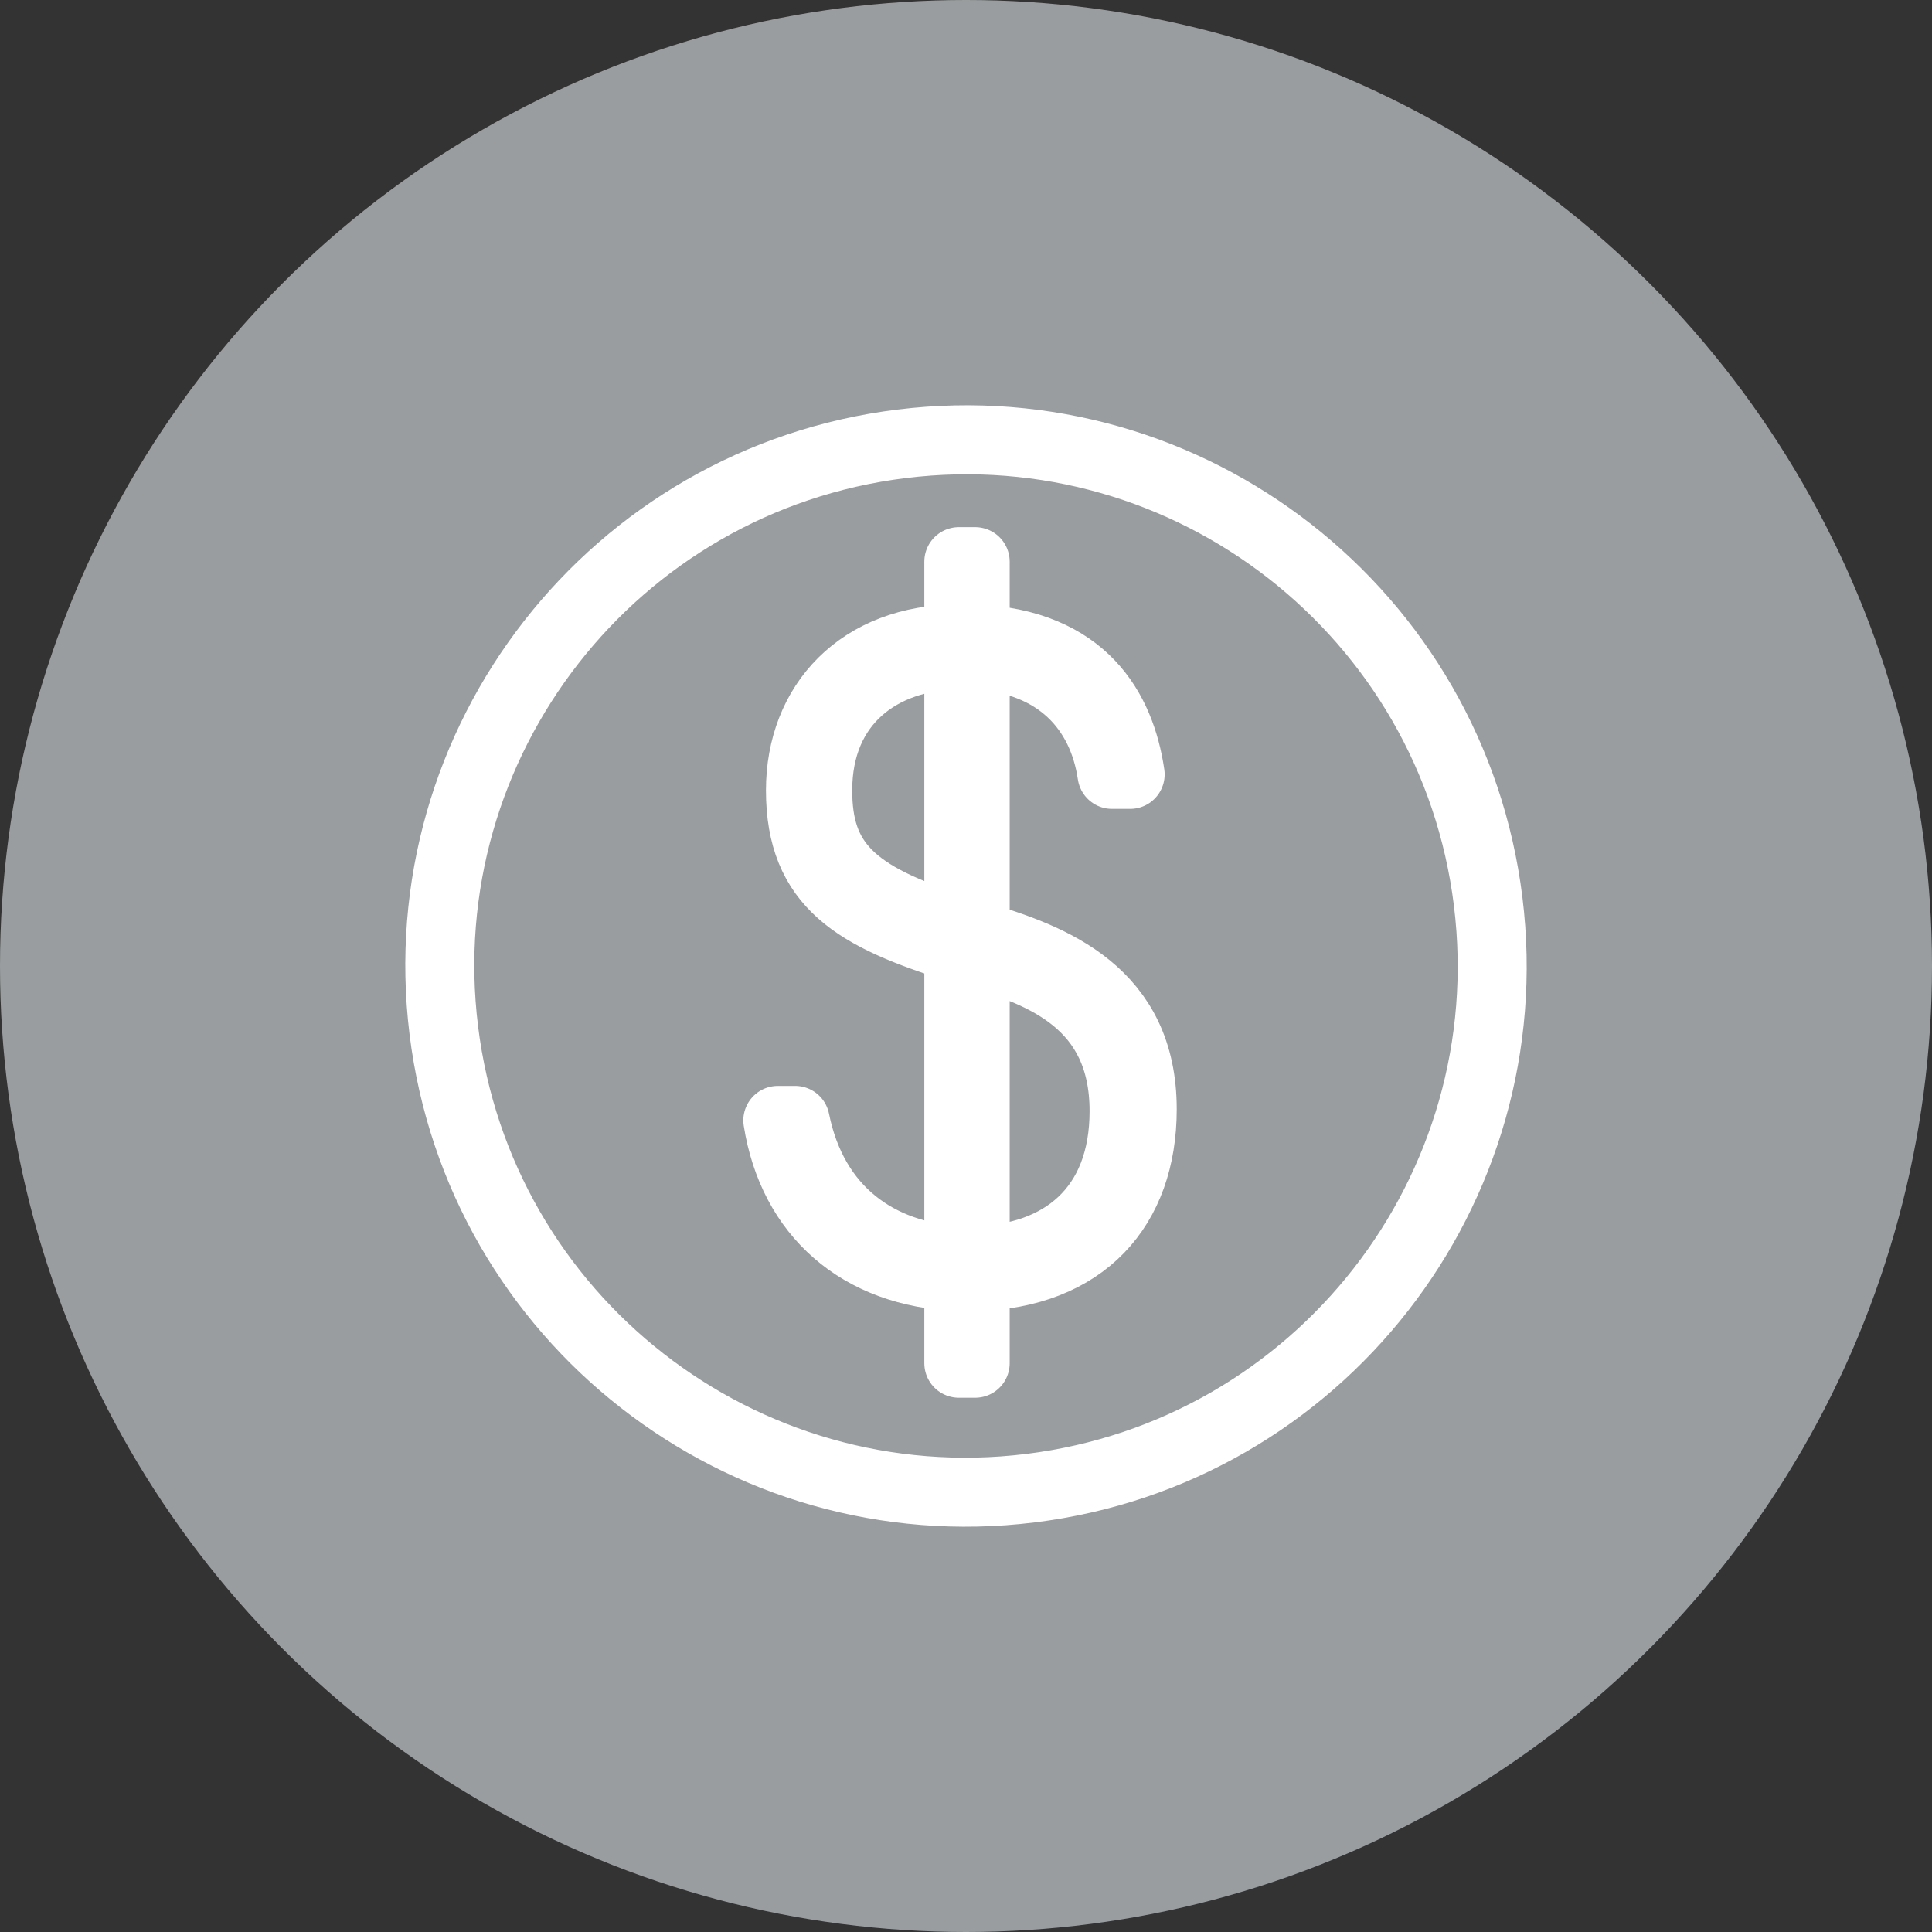
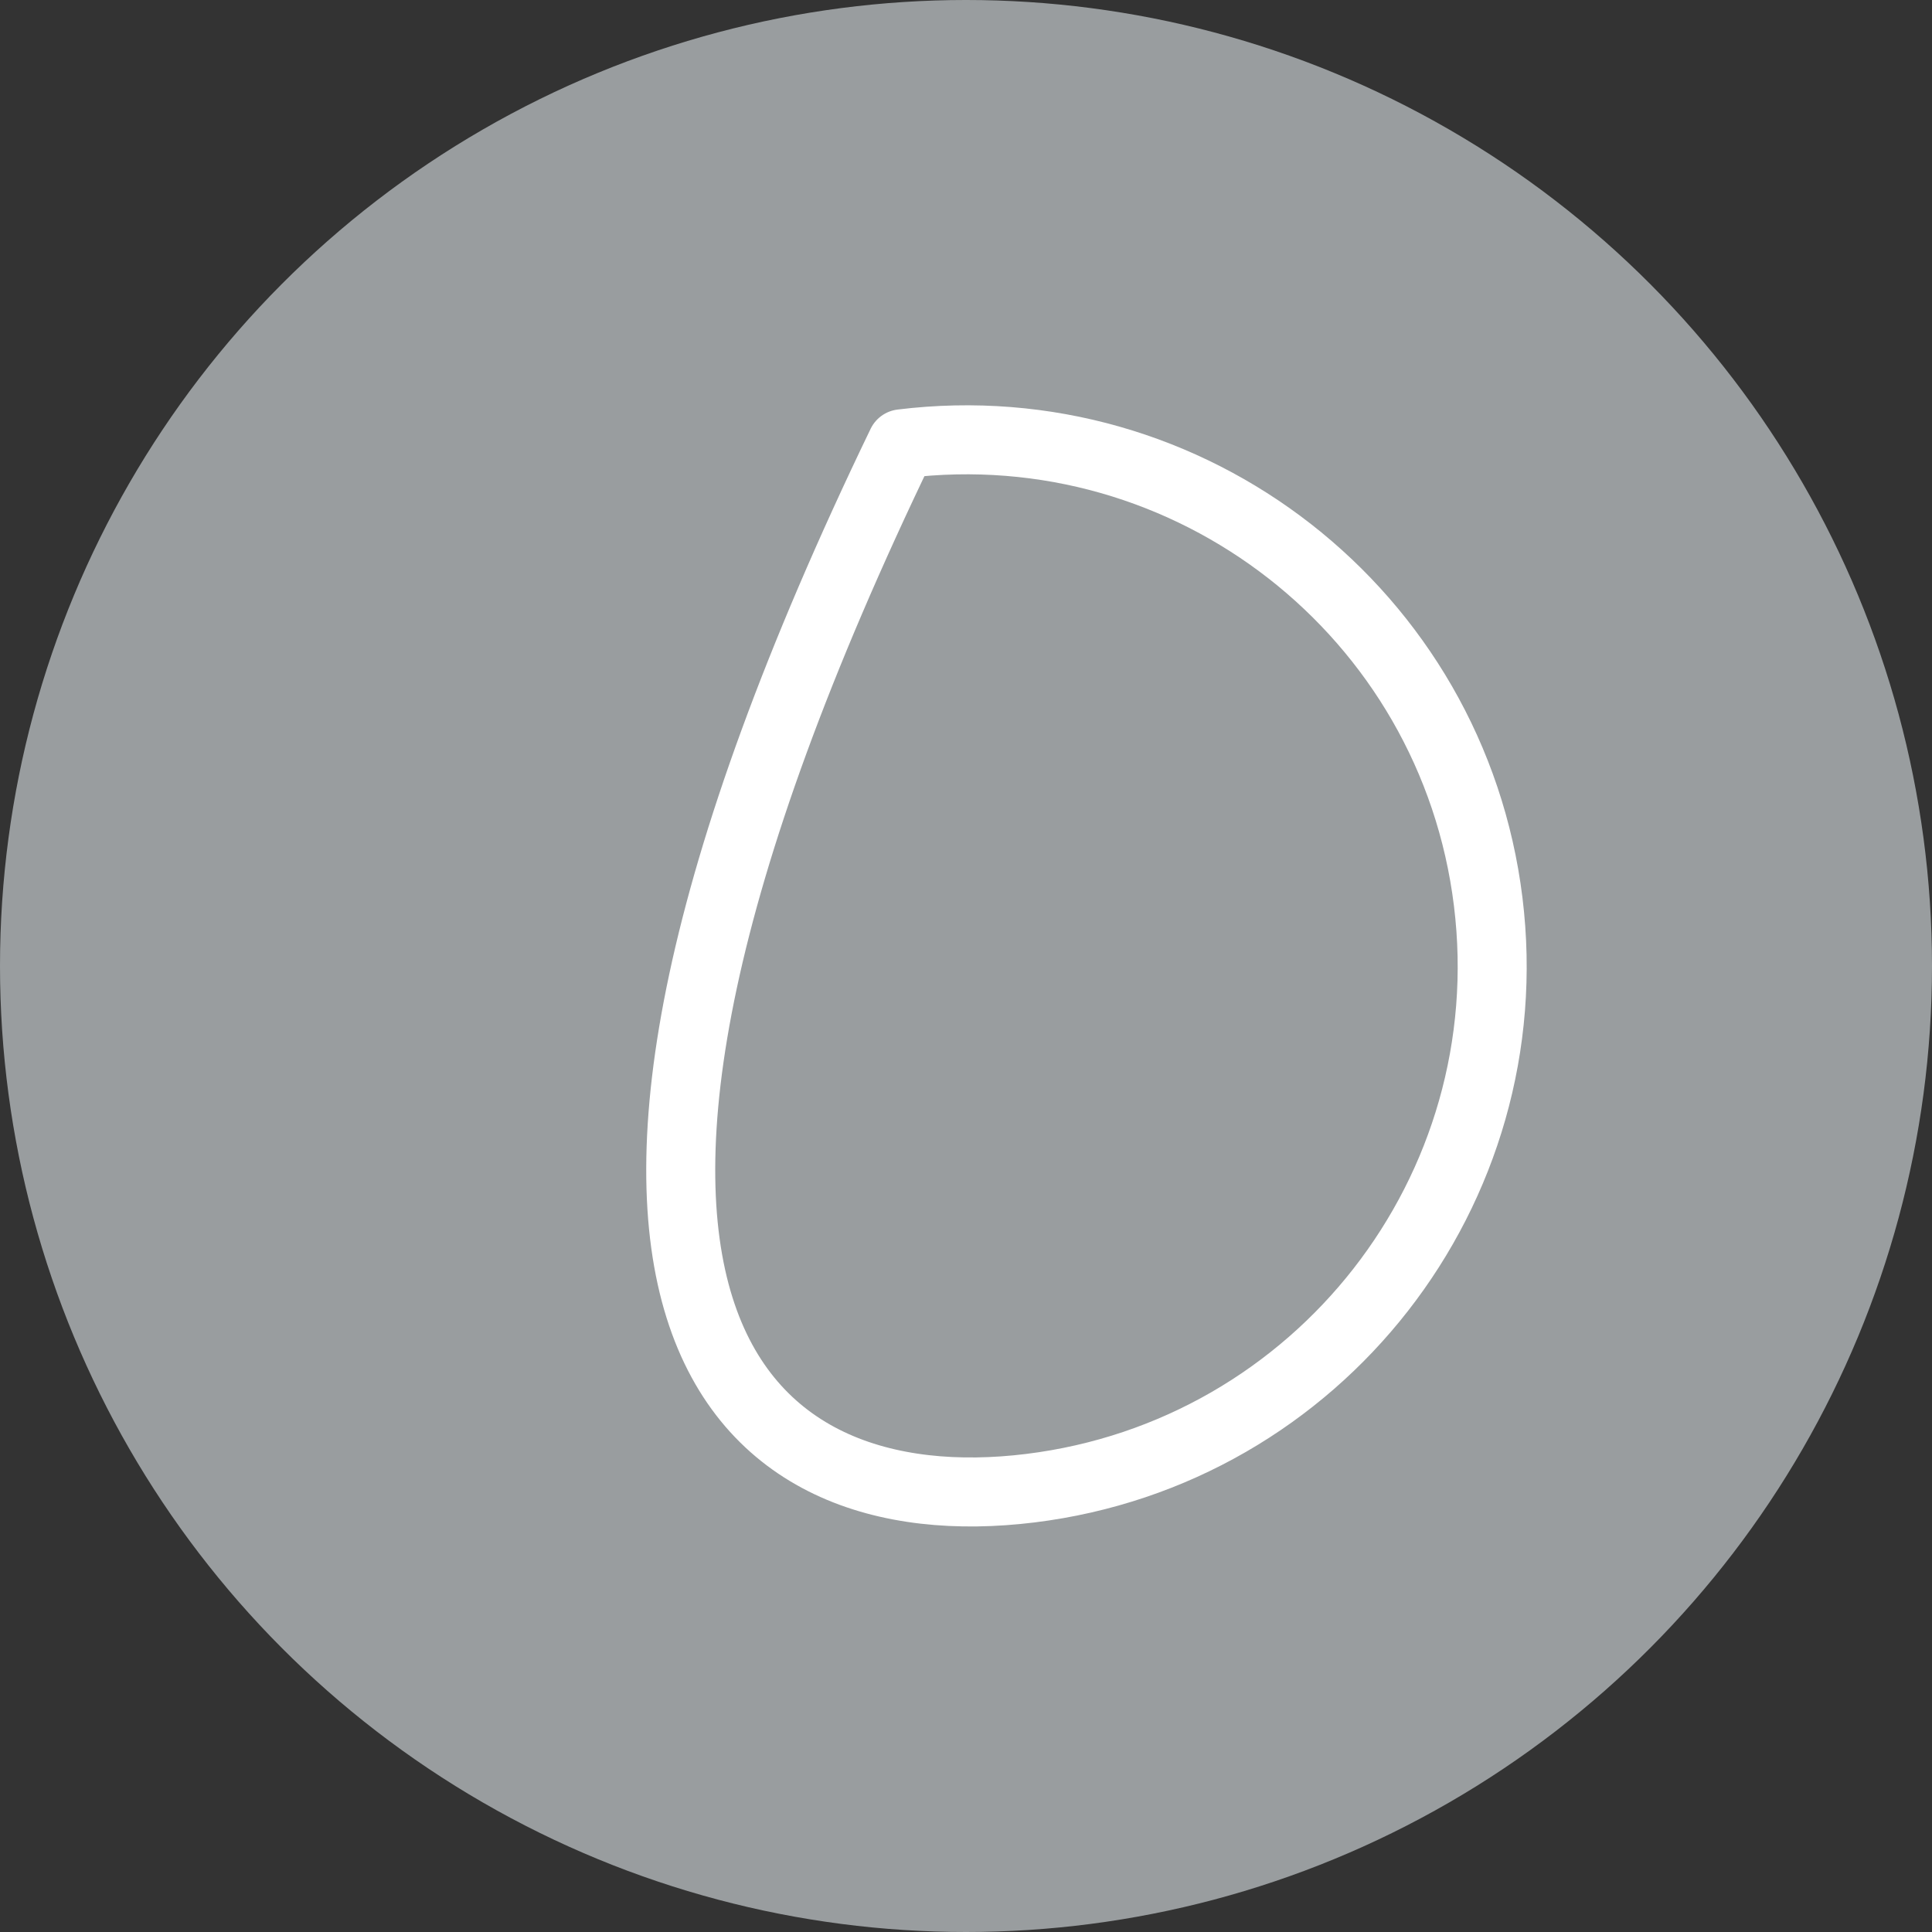
<svg xmlns="http://www.w3.org/2000/svg" width="28" height="28" viewBox="0 0 28 28" fill="none">
  <rect x="0" y="0" width="28" height="28" fill="#333333" stroke="none" />
  <circle cx="14" cy="14" r="14" fill="#999D9F" />
-   <path d="M14.932 21.568C19.112 21.053 22.083 17.248 21.568 13.068C21.053 8.888 17.248 5.917 13.068 6.432C8.888 6.947 5.917 10.752 6.432 14.932C6.947 19.112 10.752 22.083 14.932 21.568Z" stroke="white" stroke-linecap="round" stroke-linejoin="round" />
-   <path d="M13.896 19.756V18.502C12.453 18.448 11.487 17.588 11.273 16.238H11.524C11.788 17.547 12.728 18.202 13.896 18.27V13.744C12.403 13.281 11.601 12.817 11.601 11.454C11.601 10.2 12.466 9.259 13.896 9.259V8.14H14.133V9.259C15.702 9.327 16.241 10.282 16.379 11.223H16.116C15.977 10.282 15.337 9.56 14.133 9.492V13.554C15.262 13.881 16.554 14.386 16.554 16.076C16.554 17.508 15.7 18.462 14.133 18.503V19.757H13.896V19.756ZM13.896 13.471V9.49C12.767 9.504 11.851 10.172 11.851 11.454C11.851 12.477 12.316 12.994 13.896 13.472V13.471ZM14.133 13.812V18.27C15.388 18.243 16.291 17.52 16.291 16.103C16.291 14.535 15.112 14.099 14.133 13.812Z" fill="black" stroke="white" stroke-linecap="round" stroke-linejoin="round" />
+   <path d="M14.932 21.568C19.112 21.053 22.083 17.248 21.568 13.068C21.053 8.888 17.248 5.917 13.068 6.432C6.947 19.112 10.752 22.083 14.932 21.568Z" stroke="white" stroke-linecap="round" stroke-linejoin="round" />
</svg>